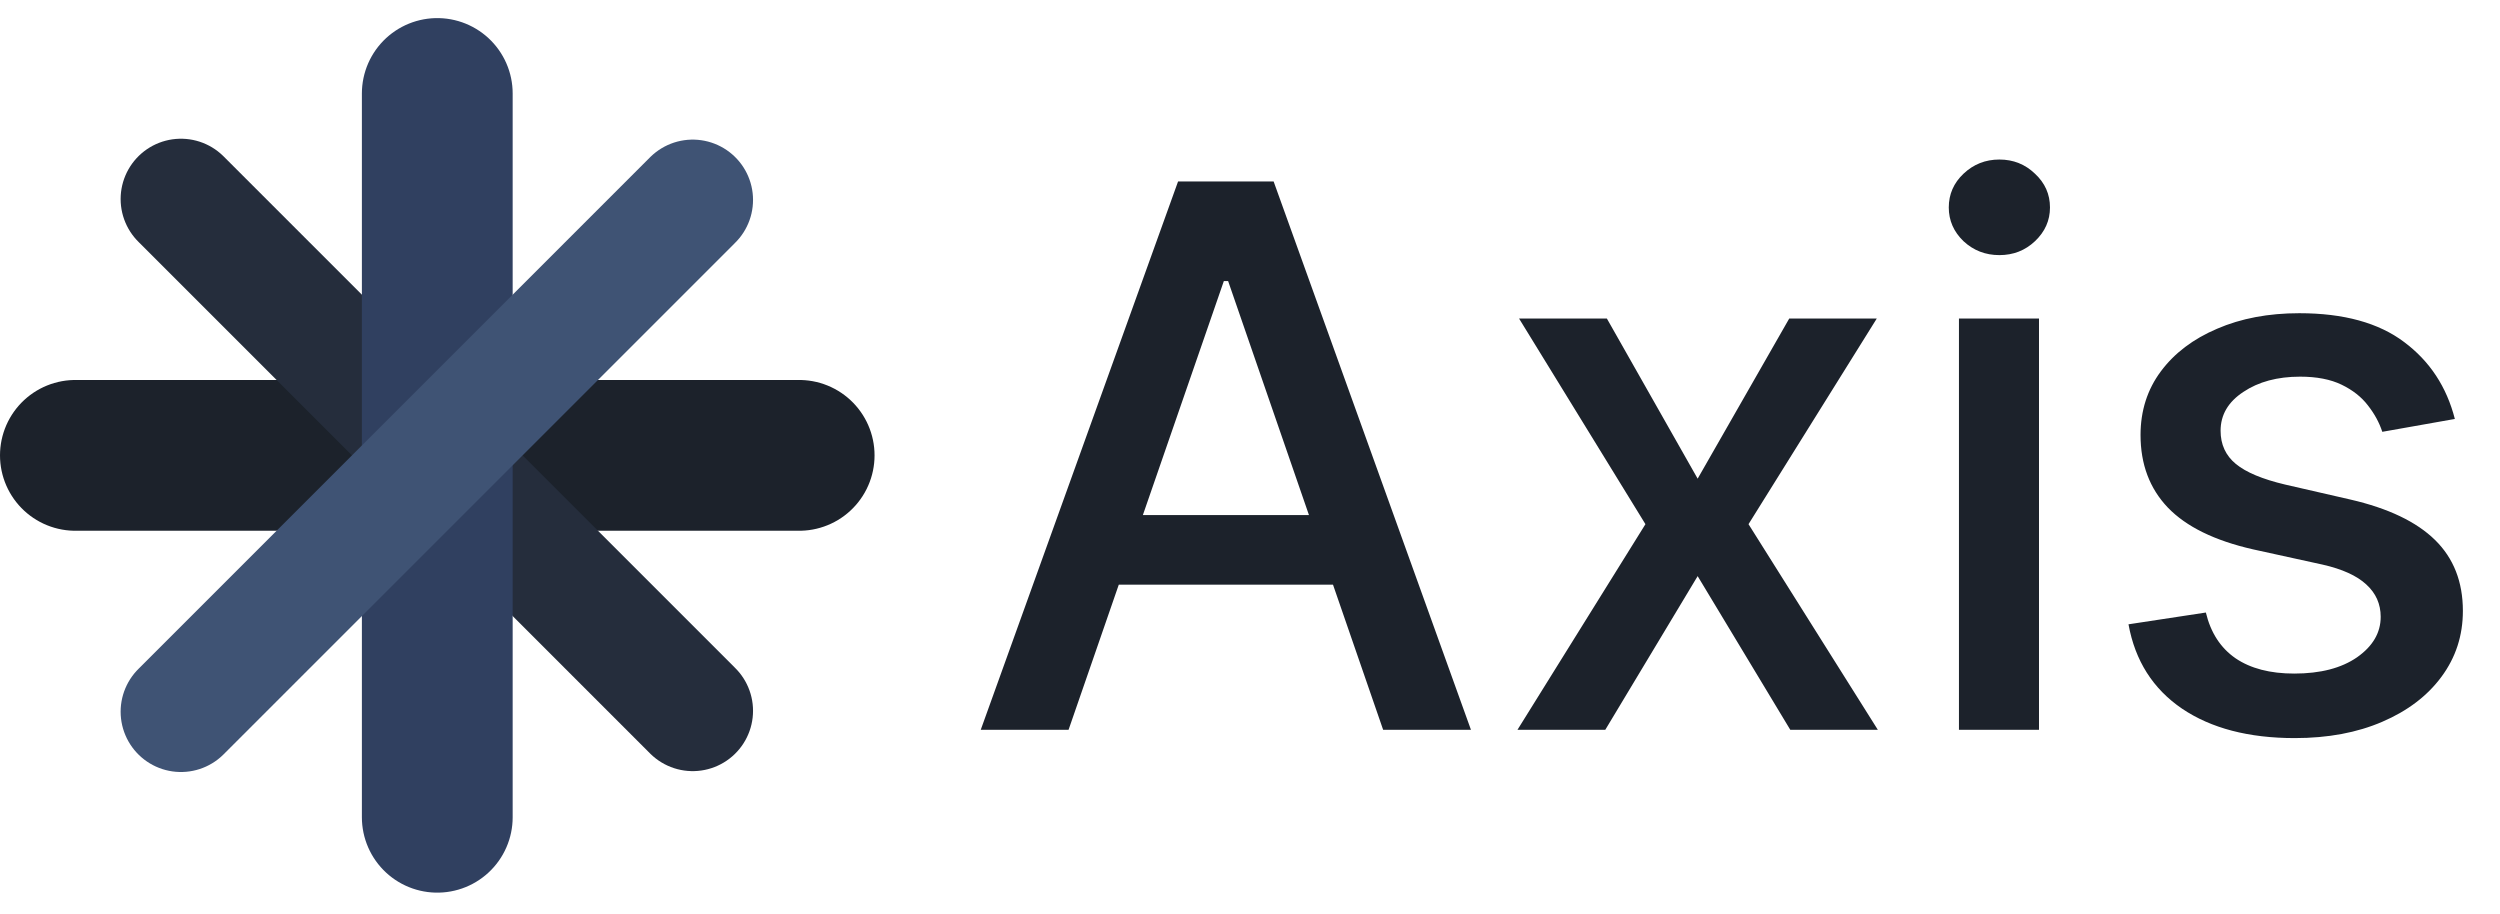
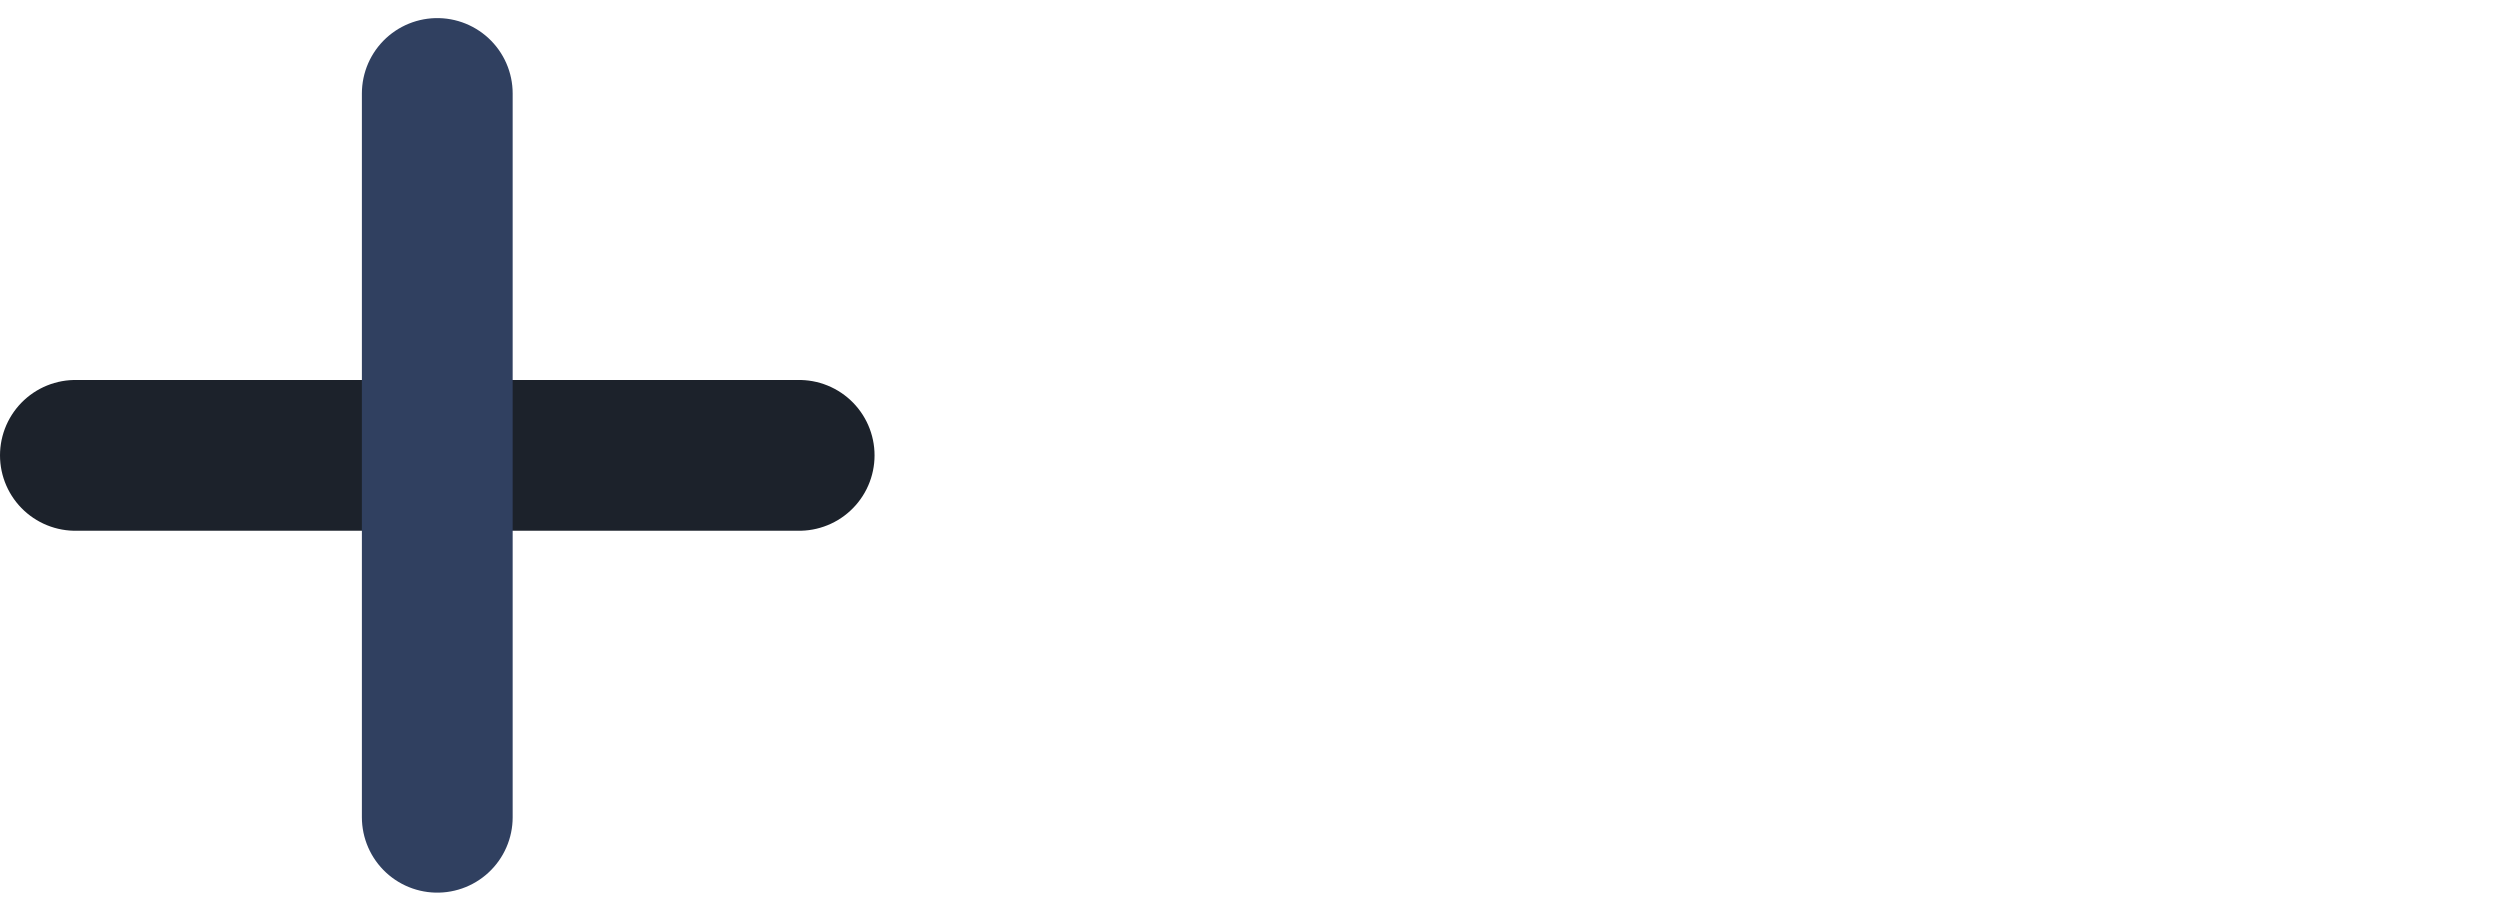
<svg xmlns="http://www.w3.org/2000/svg" width="829" height="303" viewBox="0 0 829 303" fill="none">
-   <path d="M354.334 242H325.214L390.644 60.182H422.338L487.768 242H458.648L407.246 93.207H405.825L354.334 242ZM359.217 170.8H453.677V193.882H359.217V170.8ZM532.845 105.636L562.941 158.726L593.303 105.636H622.334L579.809 173.818L622.689 242H593.658L562.941 191.041L532.312 242H503.193L545.629 173.818L503.726 105.636H532.845ZM649.589 242V105.636H676.133V242H649.589ZM662.994 84.596C658.378 84.596 654.412 83.057 651.098 79.979C647.843 76.843 646.215 73.114 646.215 68.793C646.215 64.414 647.843 60.685 651.098 57.607C654.412 54.47 658.378 52.902 662.994 52.902C667.611 52.902 671.546 54.47 674.802 57.607C678.116 60.685 679.773 64.414 679.773 68.793C679.773 73.114 678.116 76.843 674.802 79.979C671.546 83.057 667.611 84.596 662.994 84.596ZM814.028 138.928L789.969 143.19C788.963 140.112 787.365 137.182 785.175 134.401C783.045 131.619 780.145 129.34 776.475 127.565C772.806 125.789 768.219 124.901 762.714 124.901C755.198 124.901 748.924 126.588 743.893 129.962C738.863 133.276 736.347 137.567 736.347 142.835C736.347 147.392 738.034 151.061 741.408 153.843C744.781 156.625 750.226 158.903 757.743 160.679L779.405 165.651C791.952 168.551 801.304 173.019 807.459 179.056C813.614 185.093 816.692 192.935 816.692 202.582C816.692 210.75 814.324 218.03 809.589 224.422C804.914 230.755 798.374 235.726 789.969 239.337C781.624 242.947 771.947 244.752 760.939 244.752C745.669 244.752 733.21 241.497 723.563 234.987C713.916 228.417 707.997 219.095 705.808 207.021L731.464 203.115C733.063 209.803 736.347 214.863 741.319 218.296C746.29 221.67 752.771 223.357 760.761 223.357C769.462 223.357 776.416 221.551 781.624 217.941C786.833 214.272 789.437 209.803 789.437 204.536C789.437 200.274 787.839 196.693 784.643 193.793C781.506 190.893 776.682 188.703 770.172 187.224L747.089 182.163C734.365 179.263 724.954 174.647 718.858 168.314C712.821 161.981 709.803 153.961 709.803 144.255C709.803 136.206 712.052 129.163 716.55 123.126C721.048 117.089 727.262 112.384 735.193 109.01C743.124 105.577 752.209 103.861 762.448 103.861C777.185 103.861 788.786 107.057 797.249 113.449C805.713 119.782 811.306 128.275 814.028 138.928Z" fill="#1C222B" />
  <path d="M25 151L265 151" stroke="#1C222B" stroke-width="50" stroke-linecap="round" />
-   <path d="M60 66L229.706 235.706" stroke="#252D3C" stroke-width="40" stroke-linecap="round" />
  <path d="M145 271L145 31" stroke="#304060" stroke-width="50" stroke-linecap="round" />
-   <path d="M60 236L229.706 66.294" stroke="#3F5374" stroke-width="40" stroke-linecap="round" />
</svg>